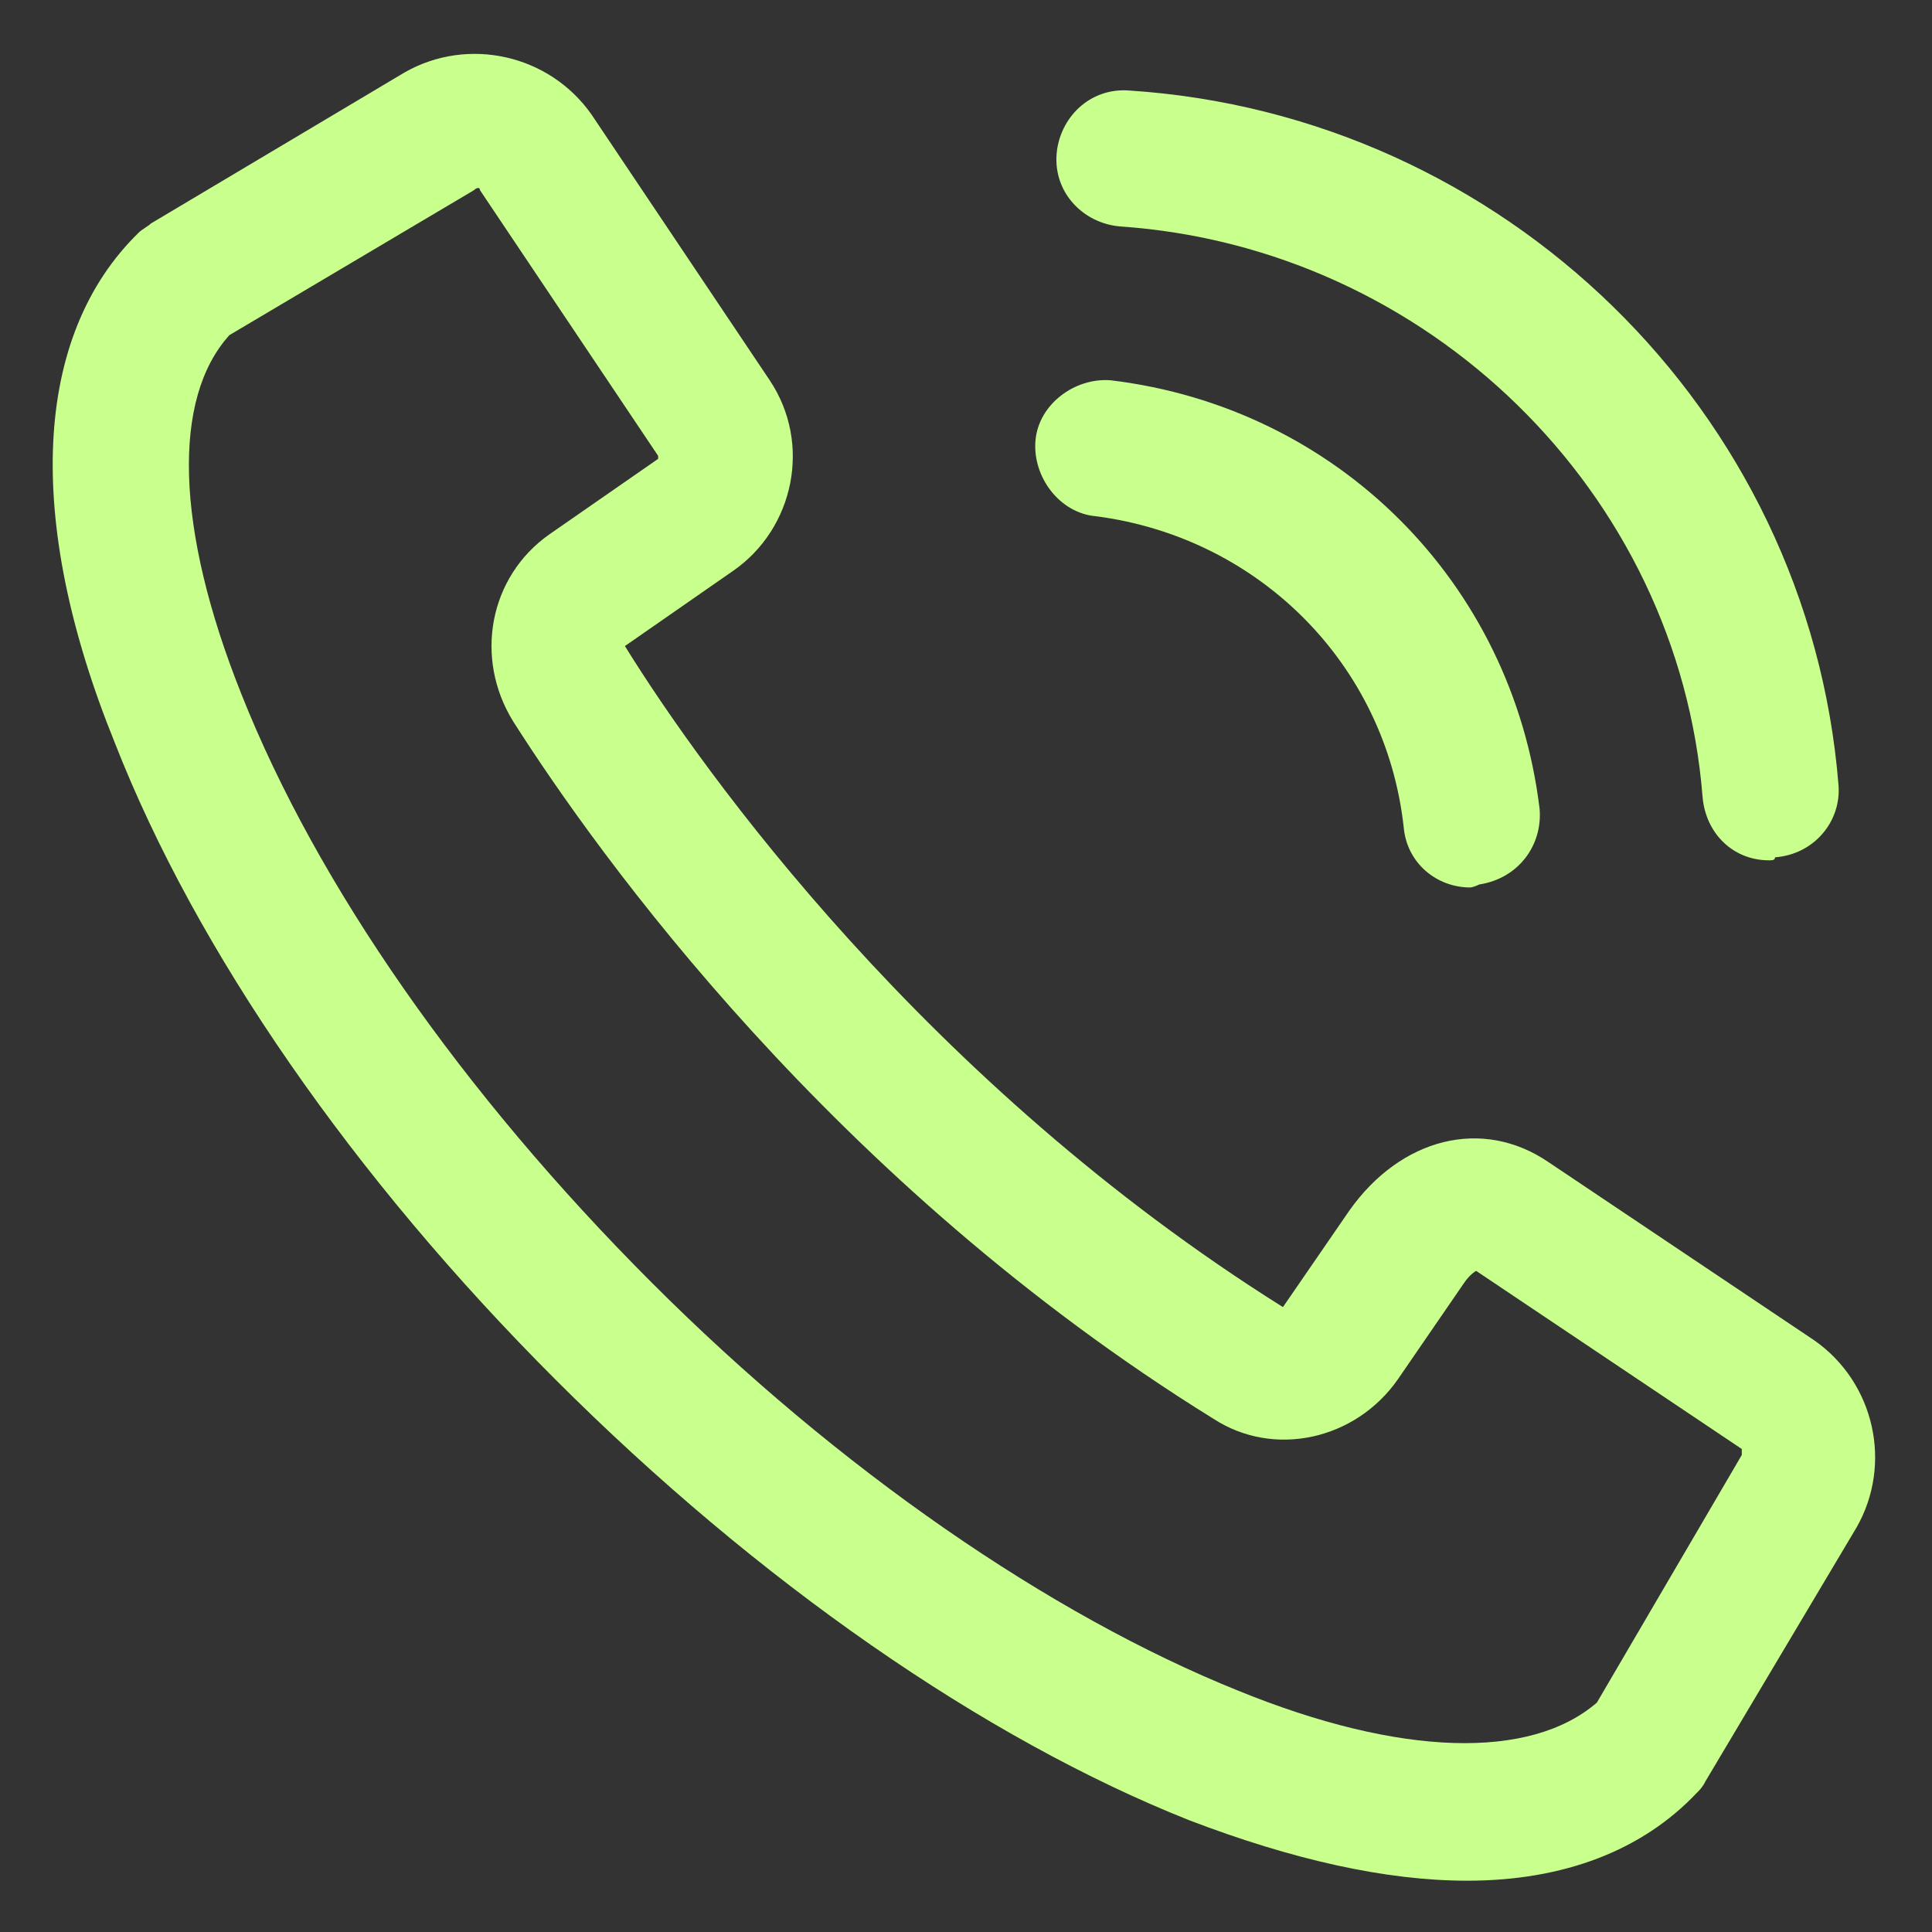
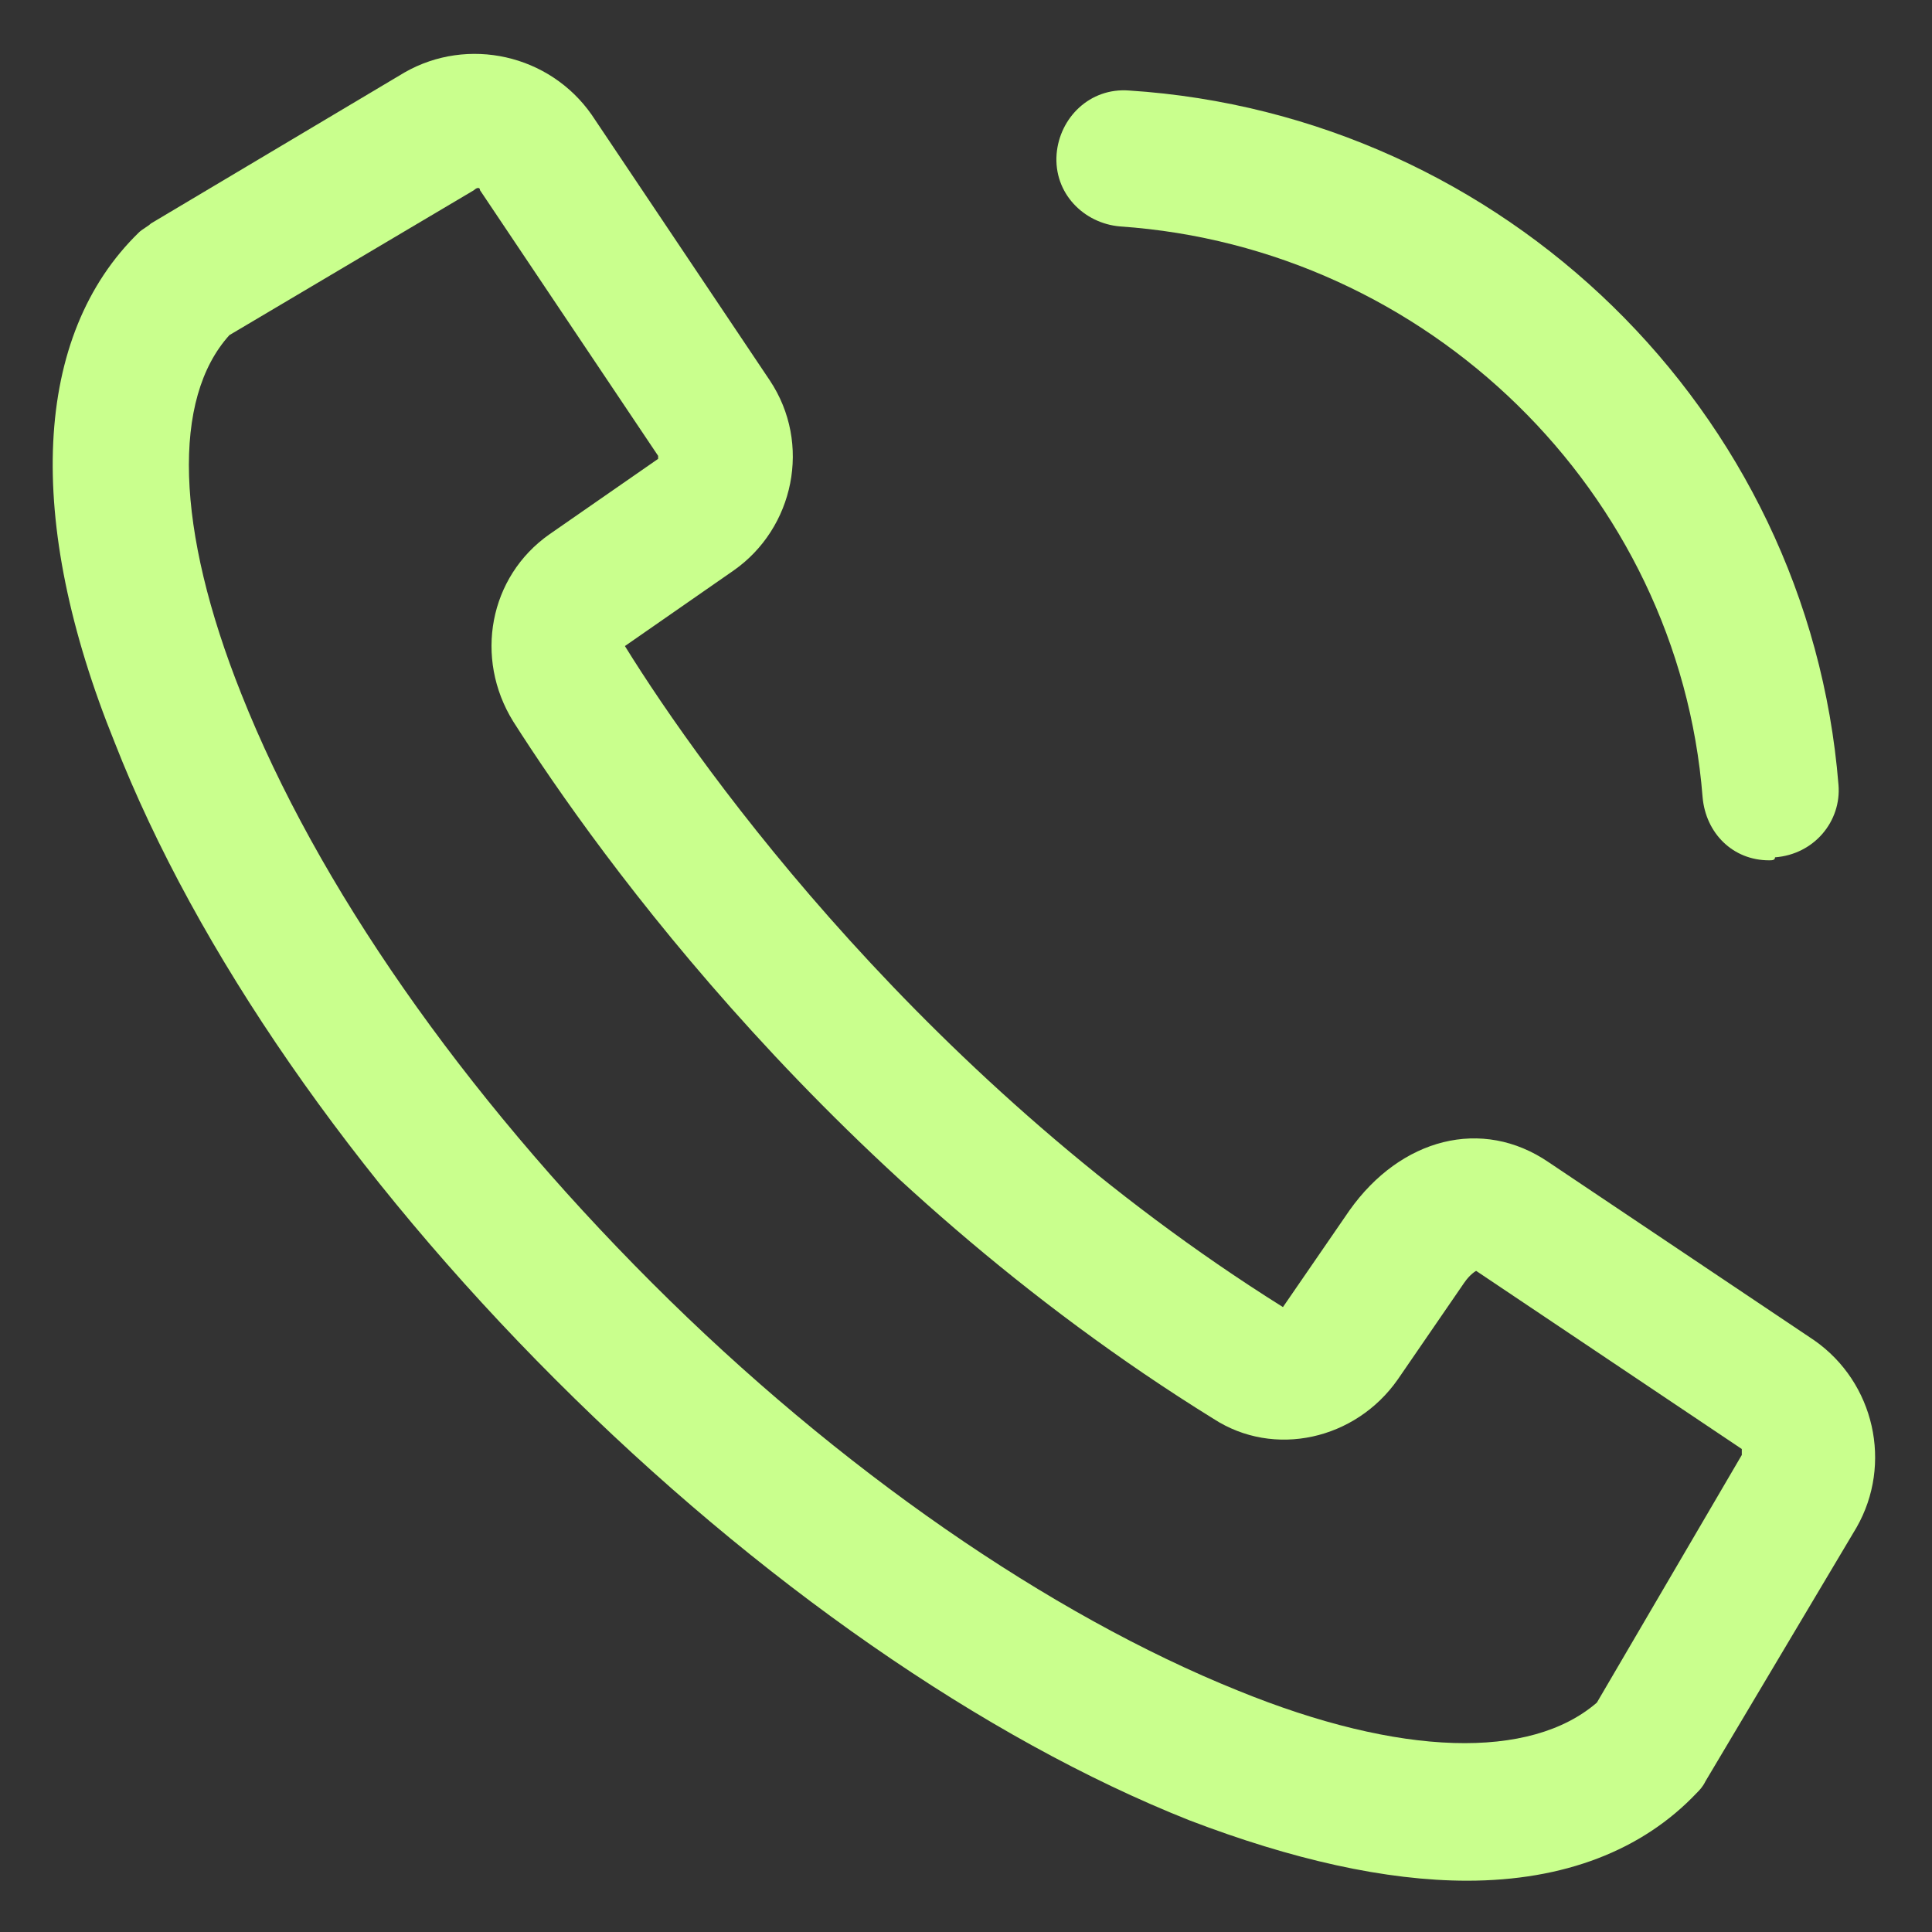
<svg xmlns="http://www.w3.org/2000/svg" width="20" height="20" viewBox="0 0 20 20" fill="none">
  <rect x="0" y="0" width="20" height="20" fill="#333333" stroke="none" />
  <g clip-path="url(#clip0_606_770)">
-     <path d="M15.188 19.469C14.344 19.469 13.375 19.25 12.313 18.844C10.188 18 7.844 16.375 5.75 14.281C3.656 12.188 2.031 9.844 1.188 7.688C0.25 5.375 0.344 3.469 1.438 2.406C1.469 2.375 1.531 2.344 1.563 2.313L4.188 0.75C4.844 0.375 5.688 0.563 6.125 1.188L7.969 3.938C8.406 4.594 8.219 5.469 7.594 5.906L6.469 6.688C7.281 8 9.594 11.219 13.281 13.531L13.969 12.531C14.5 11.781 15.344 11.562 16.031 12.031L18.781 13.875C19.406 14.312 19.594 15.156 19.219 15.812L17.656 18.438C17.625 18.5 17.594 18.531 17.563 18.562C17 19.156 16.188 19.469 15.188 19.469ZM2.375 3.469C1.781 4.125 1.813 5.469 2.5 7.188C3.281 9.156 4.781 11.312 6.75 13.281C8.688 15.219 10.875 16.719 12.813 17.5C14.5 18.188 15.844 18.219 16.531 17.625L18.031 15.062C18.031 15.031 18.031 15.031 18.031 15L15.281 13.156C15.281 13.156 15.219 13.188 15.156 13.281L14.469 14.281C14.031 14.906 13.188 15.094 12.563 14.688C8.625 12.25 6.188 8.844 5.313 7.469C4.906 6.813 5.063 5.969 5.688 5.531L6.813 4.75V4.719L4.969 1.969C4.969 1.938 4.938 1.938 4.906 1.969L2.375 3.469Z" fill="#C9FF8D" />
+     <path d="M15.188 19.469C14.344 19.469 13.375 19.25 12.313 18.844C10.188 18 7.844 16.375 5.75 14.281C3.656 12.188 2.031 9.844 1.188 7.688C0.25 5.375 0.344 3.469 1.438 2.406C1.469 2.375 1.531 2.344 1.563 2.313L4.188 0.75C4.844 0.375 5.688 0.563 6.125 1.188L7.969 3.938C8.406 4.594 8.219 5.469 7.594 5.906L6.469 6.688C7.281 8 9.594 11.219 13.281 13.531L13.969 12.531C14.5 11.781 15.344 11.562 16.031 12.031L18.781 13.875C19.406 14.312 19.594 15.156 19.219 15.812L17.656 18.438C17.625 18.5 17.594 18.531 17.563 18.562C17 19.156 16.188 19.469 15.188 19.469M2.375 3.469C1.781 4.125 1.813 5.469 2.5 7.188C3.281 9.156 4.781 11.312 6.75 13.281C8.688 15.219 10.875 16.719 12.813 17.5C14.5 18.188 15.844 18.219 16.531 17.625L18.031 15.062C18.031 15.031 18.031 15.031 18.031 15L15.281 13.156C15.281 13.156 15.219 13.188 15.156 13.281L14.469 14.281C14.031 14.906 13.188 15.094 12.563 14.688C8.625 12.25 6.188 8.844 5.313 7.469C4.906 6.813 5.063 5.969 5.688 5.531L6.813 4.75V4.719L4.969 1.969C4.969 1.938 4.938 1.938 4.906 1.969L2.375 3.469Z" fill="#C9FF8D" />
    <path d="M18.313 8.906C17.938 8.906 17.657 8.625 17.625 8.25C17.375 5.094 14.781 2.562 11.594 2.344C11.219 2.312 10.906 2 10.938 1.594C10.969 1.219 11.281 0.906 11.688 0.937C15.563 1.187 18.719 4.25 19.032 8.125C19.063 8.5 18.782 8.844 18.375 8.875C18.375 8.906 18.344 8.906 18.313 8.906Z" fill="#C9FF8D" />
-     <path d="M15.219 9.187C14.875 9.187 14.563 8.937 14.531 8.562C14.344 6.875 13.031 5.562 11.344 5.344C10.969 5.312 10.688 4.937 10.719 4.562C10.75 4.187 11.125 3.906 11.5 3.937C13.844 4.219 15.656 6.031 15.938 8.375C15.969 8.75 15.719 9.094 15.313 9.156C15.25 9.187 15.219 9.187 15.219 9.187Z" fill="#C9FF8D" />
  </g>
  <defs>
    <clipPath id="clip0_606_770">
      <rect width="20" height="20" fill="white" />
    </clipPath>
  </defs>
</svg>